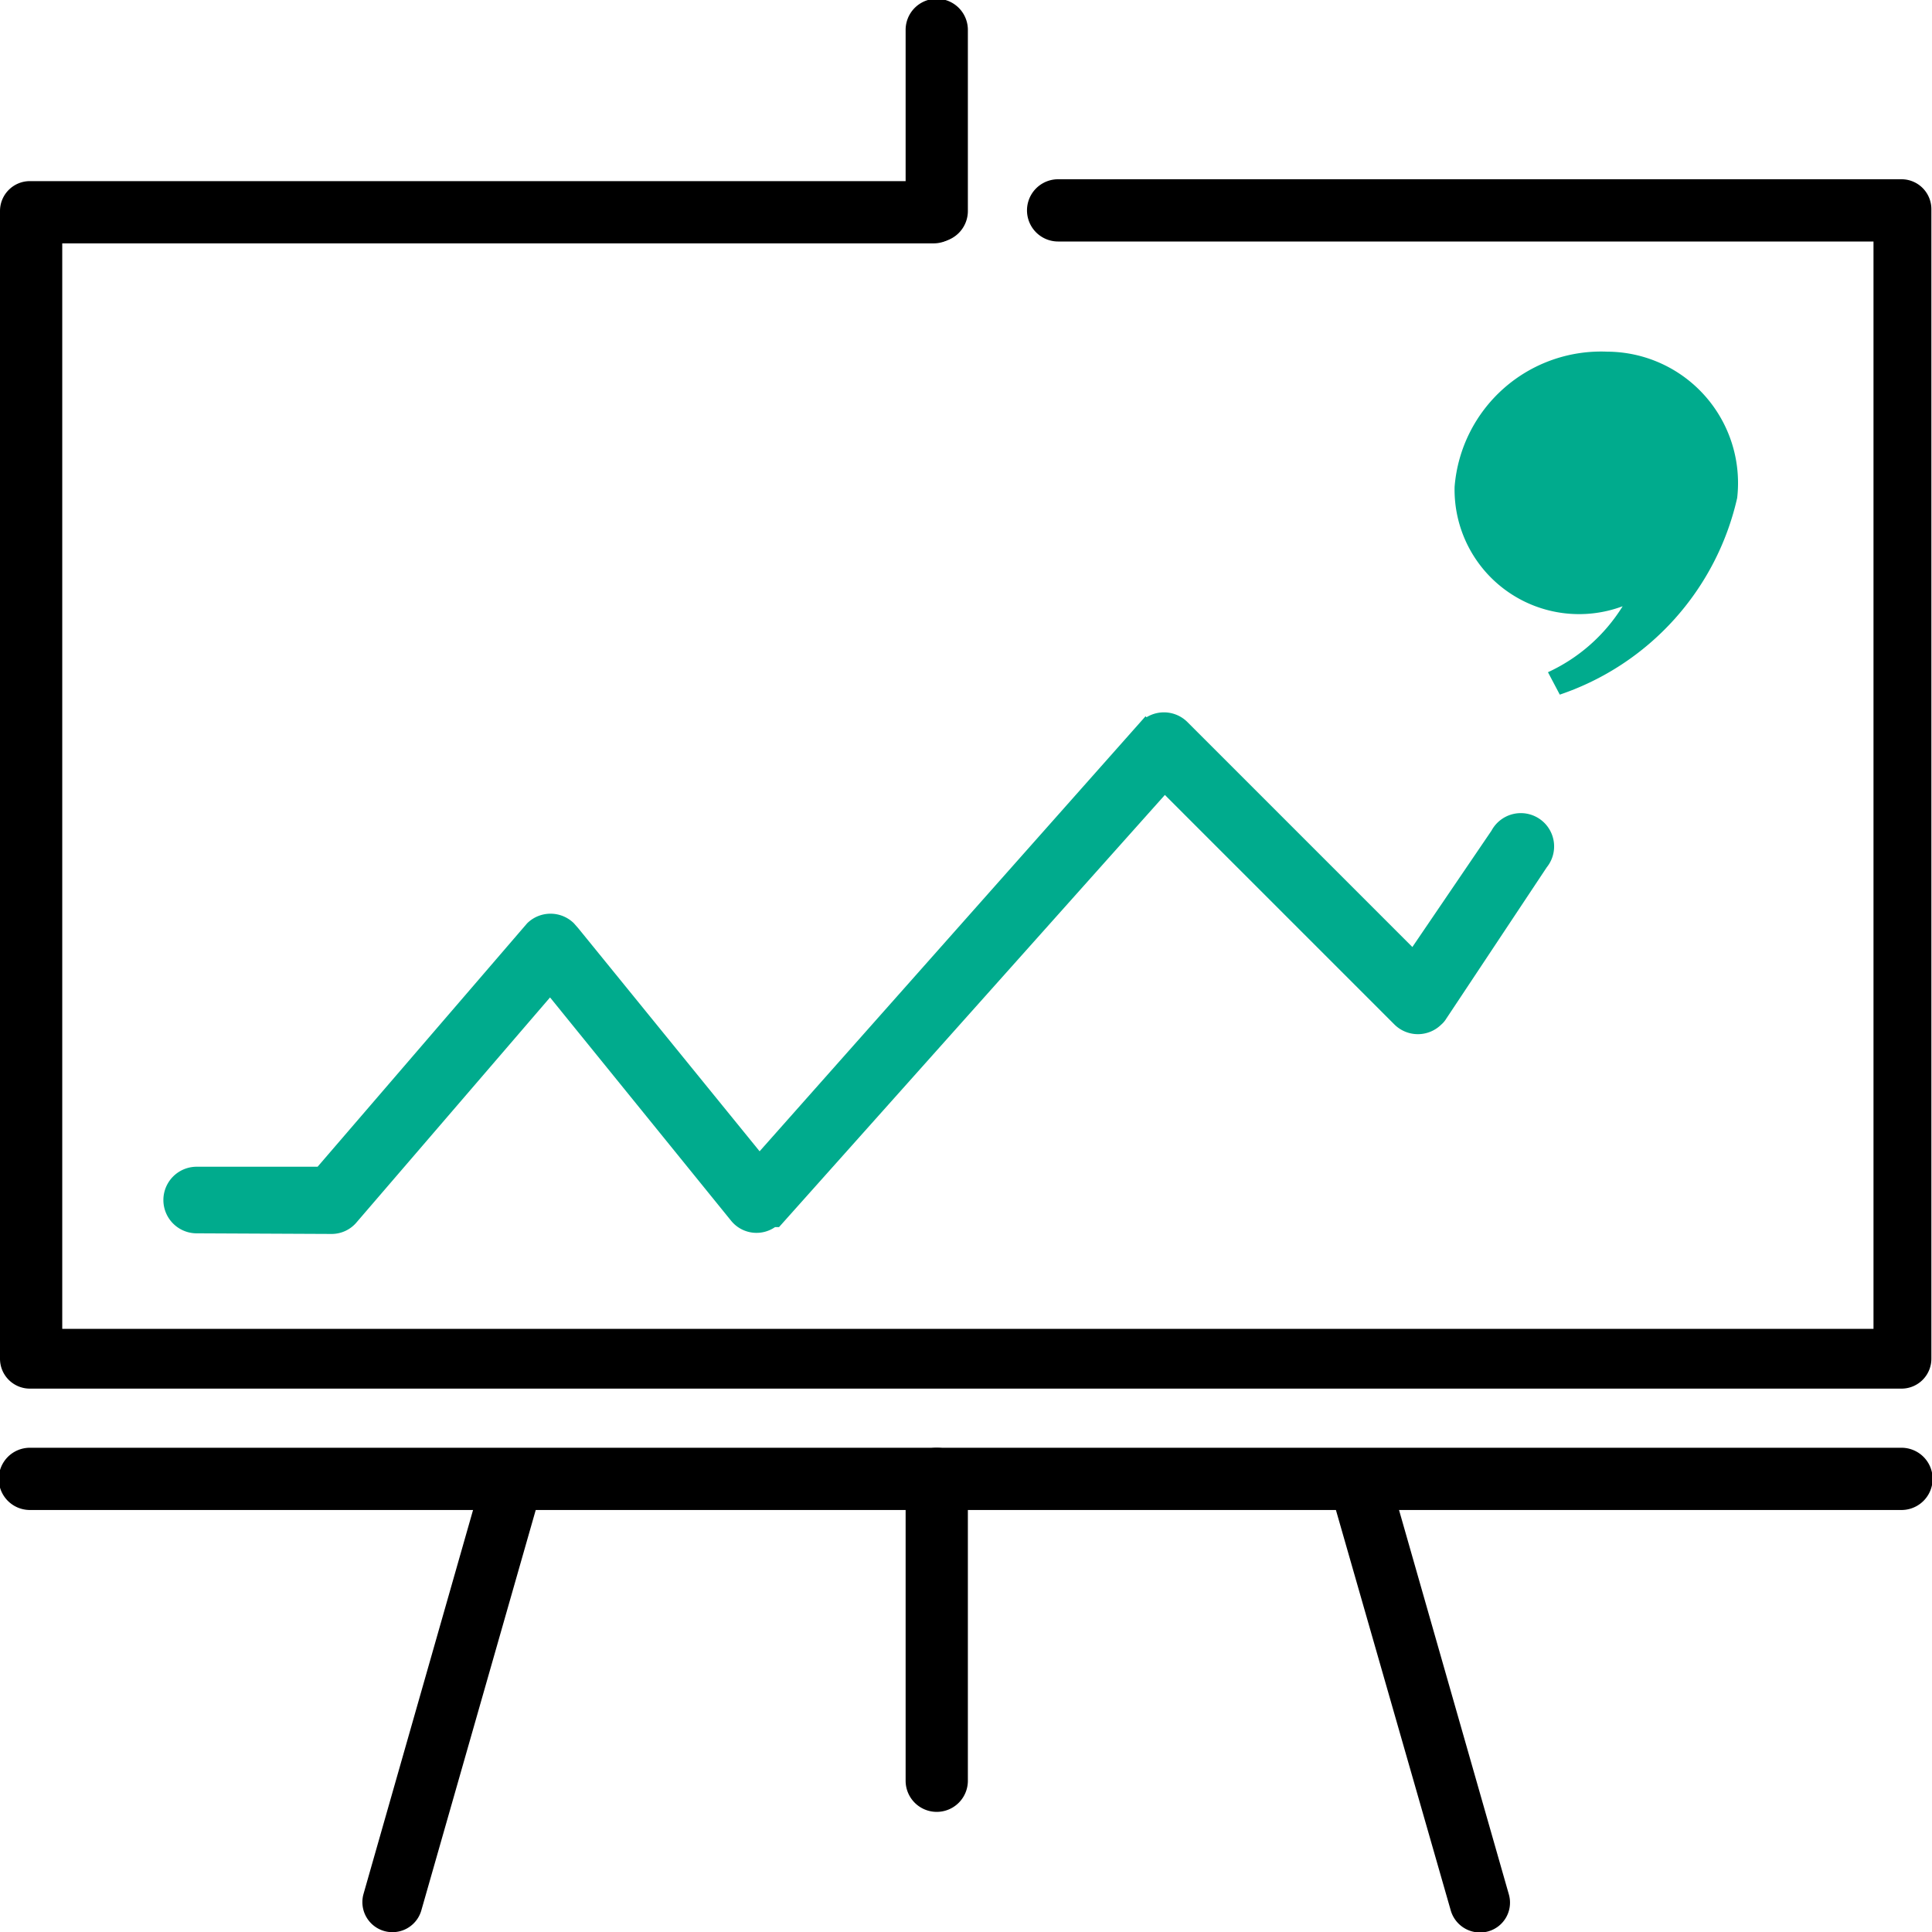
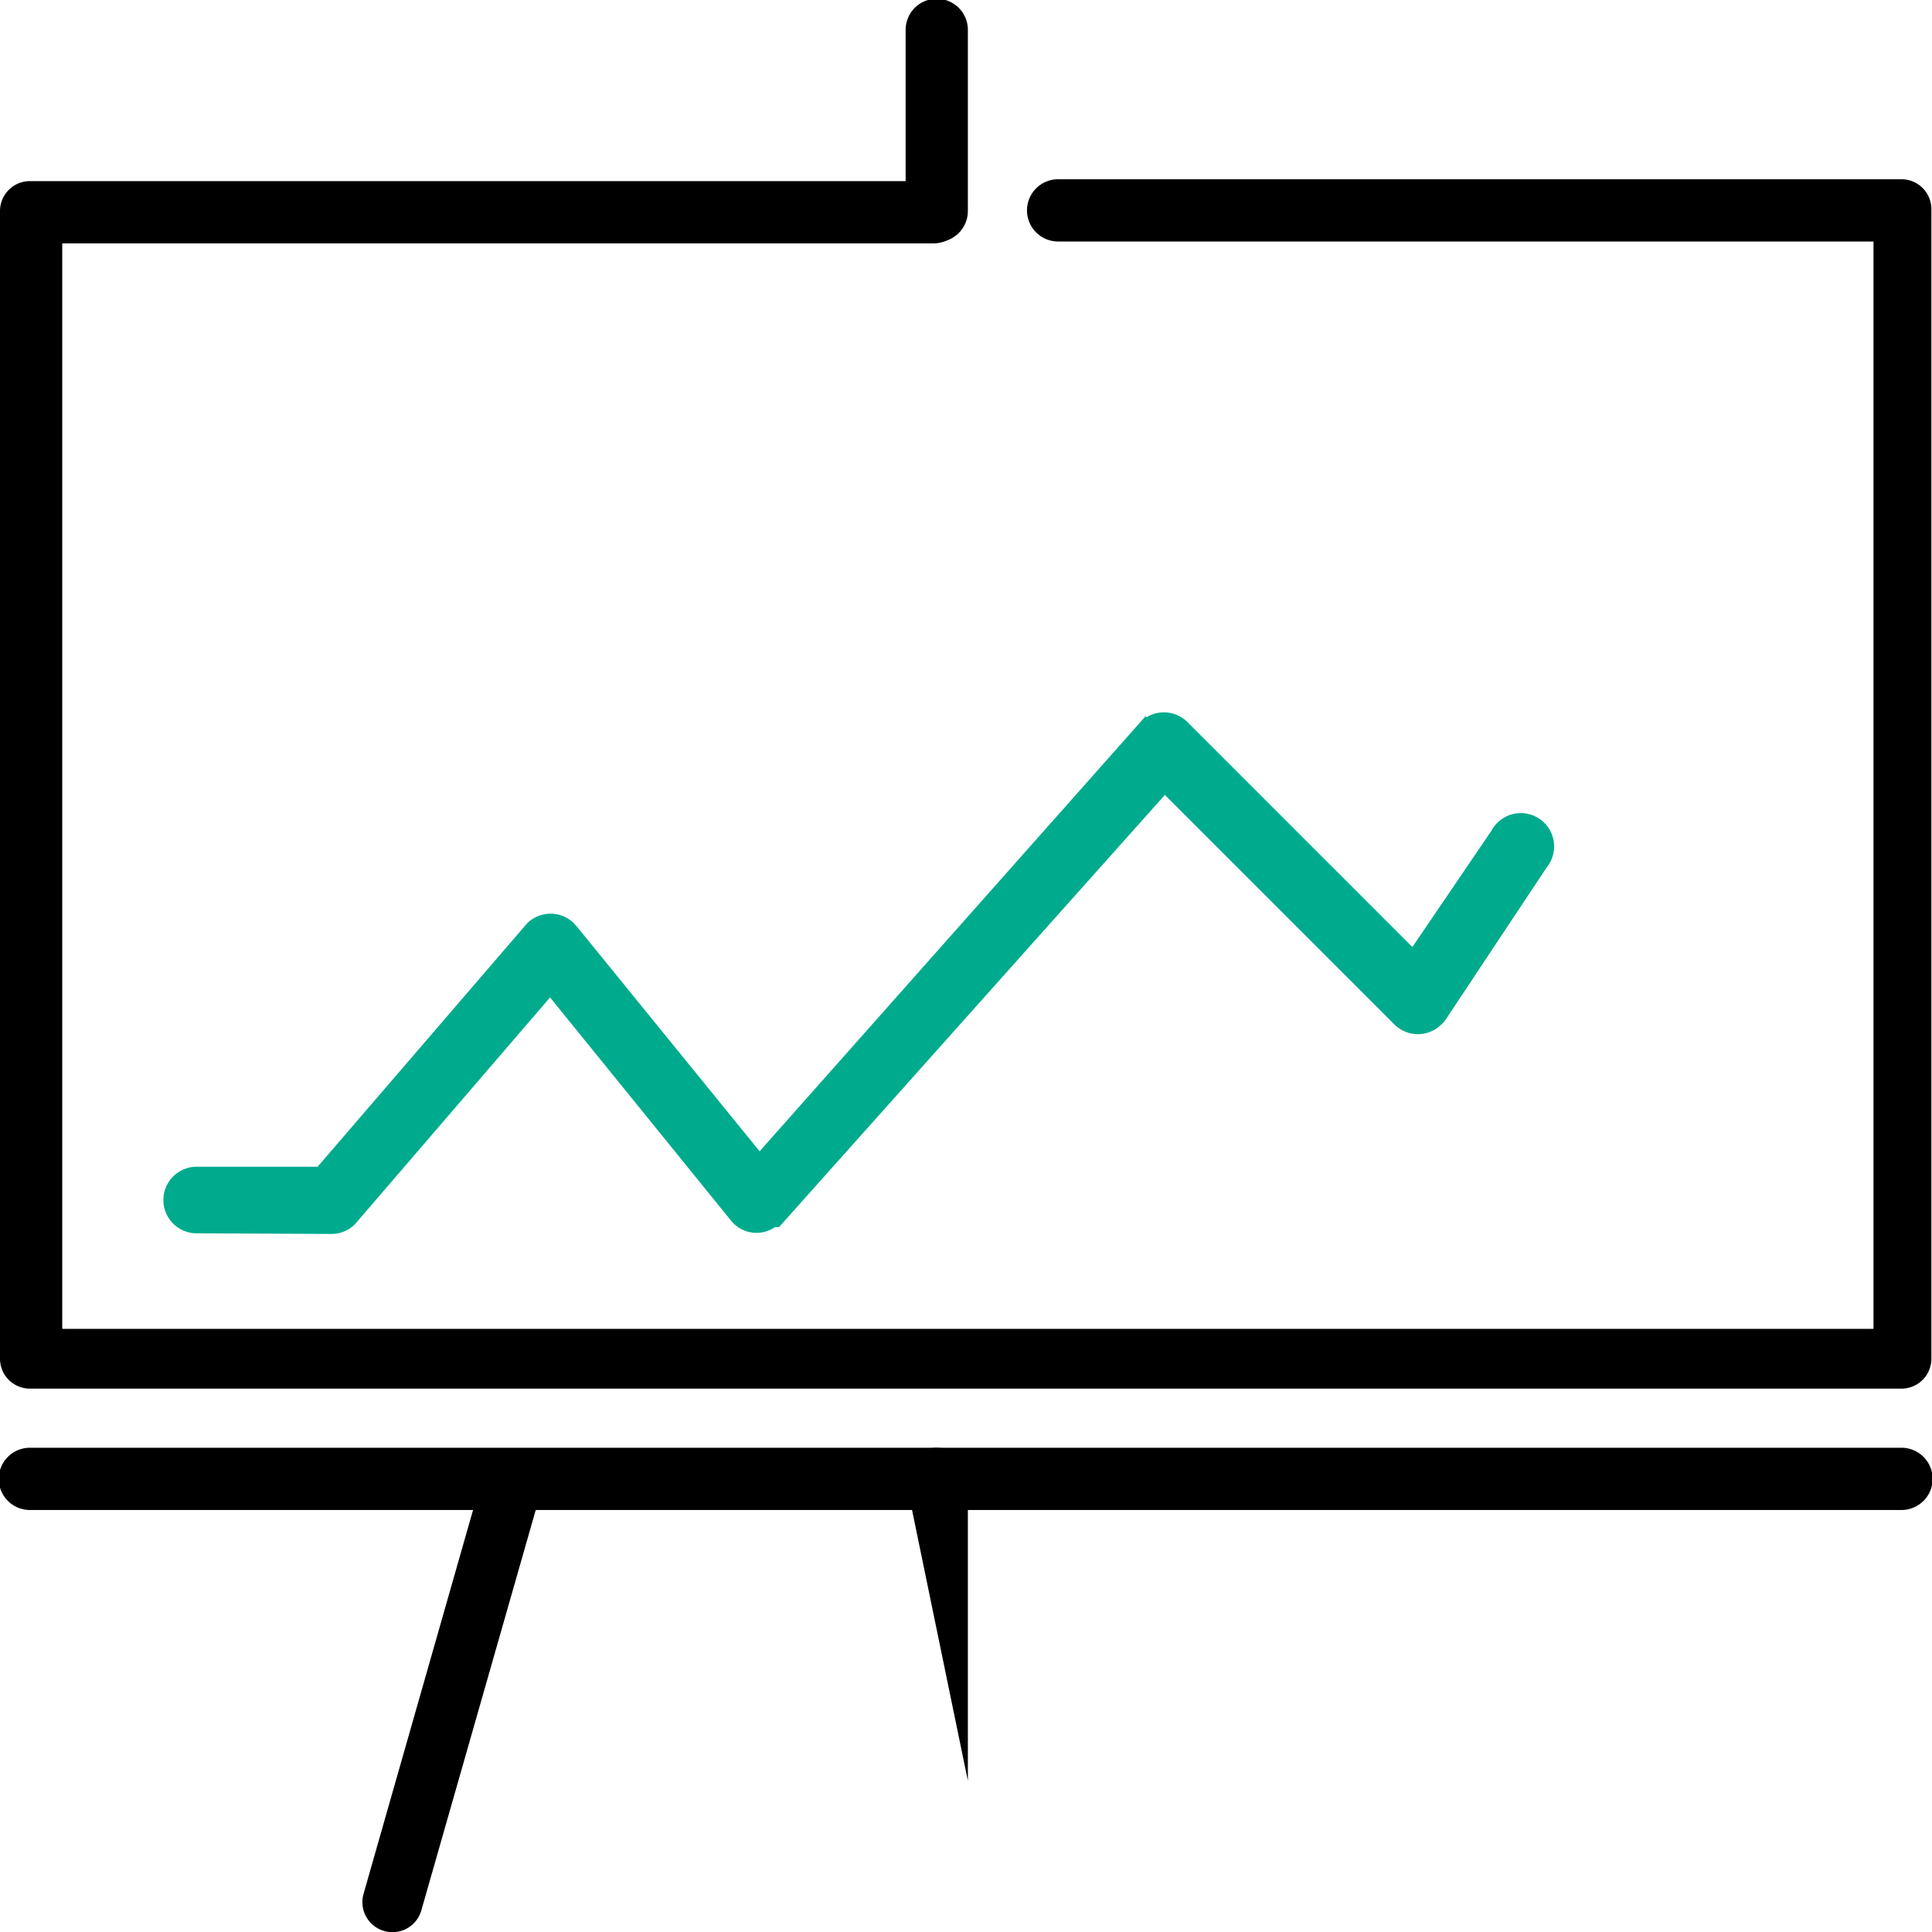
<svg xmlns="http://www.w3.org/2000/svg" id="レイヤー_1" data-name="レイヤー 1" viewBox="0 0 31.04 31.04">
  <defs>
    <style>.cls-1,.cls-3{fill:#00ab8d;}.cls-1{stroke:#00ab8d;stroke-miterlimit:10;stroke-width:0.25px;}.cls-1,.cls-2{fill-rule:evenodd;}</style>
  </defs>
  <title>recruit_wel_03</title>
  <path class="cls-1" d="M3.16,19.69a.41.41,0,0,1,0-.82h2l3.4-3.95a.41.41,0,0,1,.57,0l.07.08,3,3.69,6.21-7a.41.41,0,0,1,.58,0l0,0,3.72,3.72,1.36-2a.41.41,0,1,1,.68.45l-1.62,2.44a.27.27,0,0,1-.06.07.41.41,0,0,1-.58,0l-3.78-3.78-6.25,7-.05,0a.4.4,0,0,1-.57-.06l-3-3.7-3.2,3.72h0a.4.4,0,0,1-.31.15ZM19,11.64l0,0Zm0,0" />
  <path class="cls-2" d="M15,2.91a.48.48,0,0,1,0,1H1V21.35h29.1V3.88H17a.48.48,0,0,1,0-1H30.55a.48.48,0,0,1,.48.48V21.83a.48.48,0,0,1-.48.48H.48A.48.48,0,0,1,0,21.83V3.39a.48.48,0,0,1,.48-.48Zm0,0" />
  <path class="cls-2" d="M14.55.48a.48.48,0,1,1,1,0V3.39a.48.48,0,1,1-1,0Zm0,0" />
-   <path class="cls-2" d="M14.55,23.76a.48.48,0,1,1,1,0v4.85a.48.48,0,1,1-1,0Zm0,0" />
+   <path class="cls-2" d="M14.55,23.76a.48.48,0,1,1,1,0v4.85Zm0,0" />
  <path class="cls-2" d="M7.78,23.63a.48.48,0,1,1,.93.27L6.77,30.69a.48.48,0,0,1-.93-.26Zm0,0" />
-   <path class="cls-2" d="M21.36,23.9a.49.49,0,0,1,.34-.6.49.49,0,0,1,.6.34l1.94,6.79a.48.48,0,0,1-.33.6.49.49,0,0,1-.6-.33Zm0,0" />
  <path class="cls-2" d="M.48,24.26a.49.49,0,0,1,0-1H30.55a.49.49,0,0,1,0,1Zm0,0" />
-   <path class="cls-3" d="M27.91,8a4.35,4.35,0,0,1-2.85,3.16l-.19-.36a2.78,2.78,0,0,0,1.2-1.06,2,2,0,0,1-2.7-1.92,2.36,2.36,0,0,1,2.45-2.17A2.11,2.11,0,0,1,27.91,8Z" />
</svg>